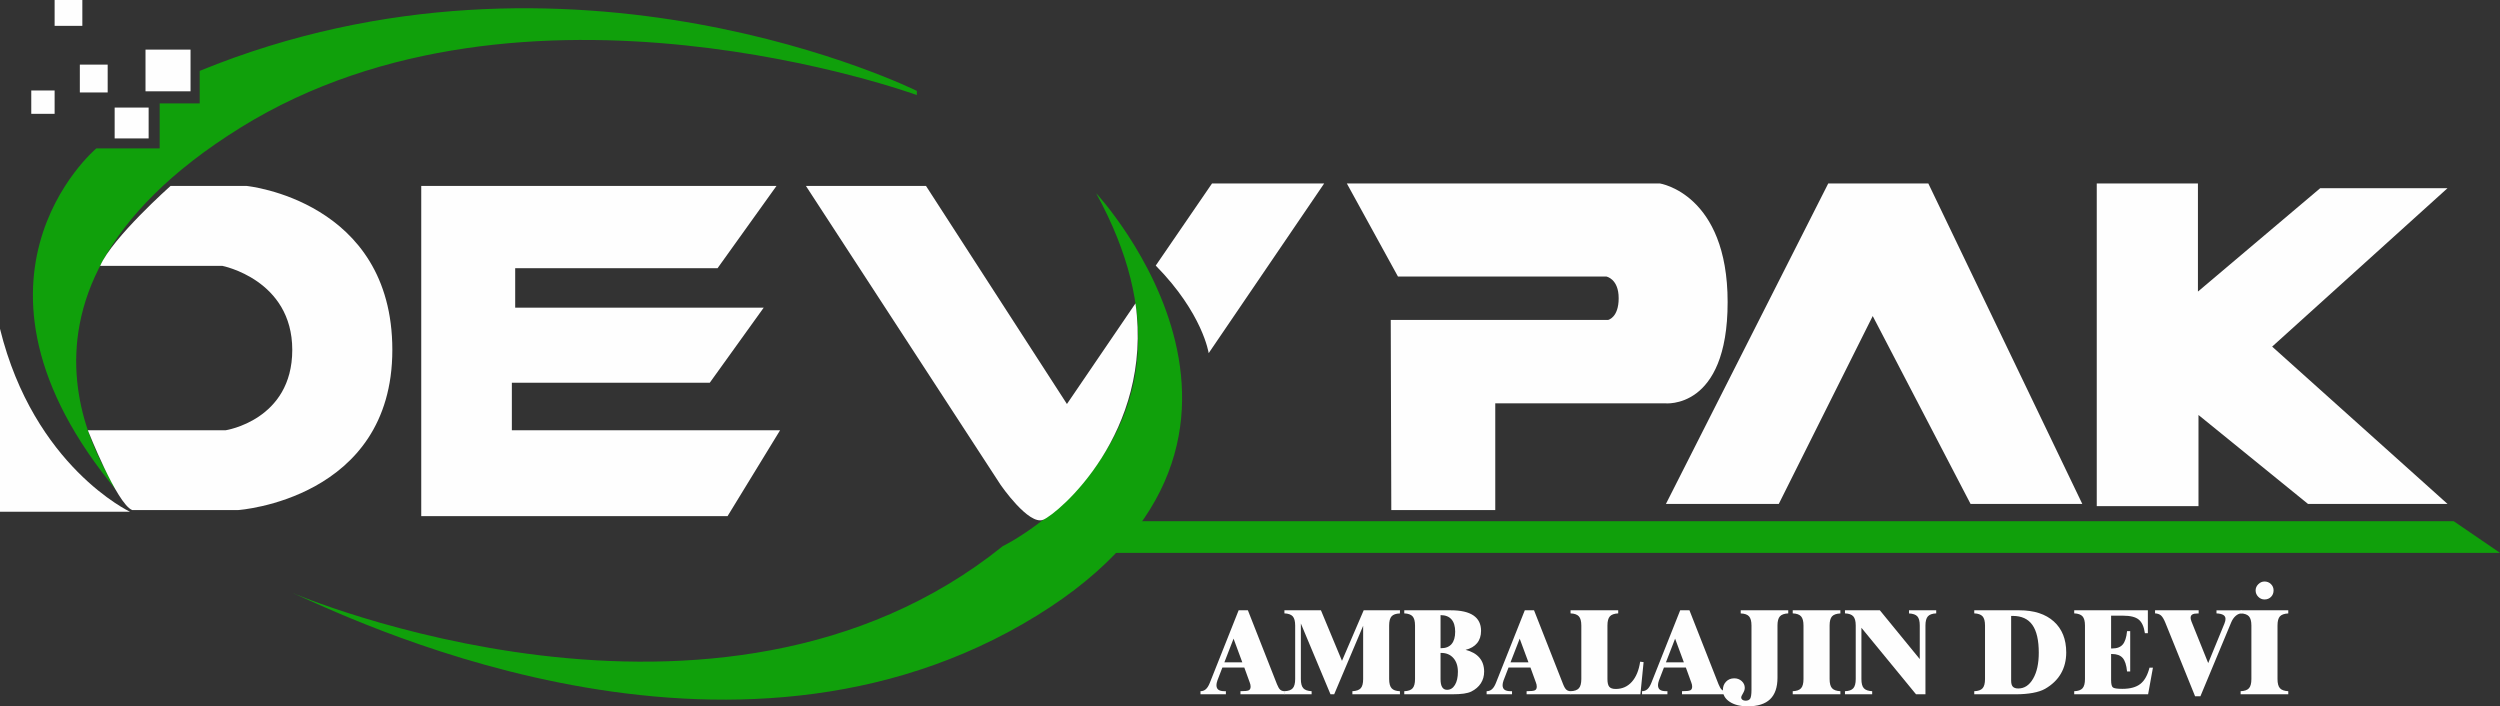
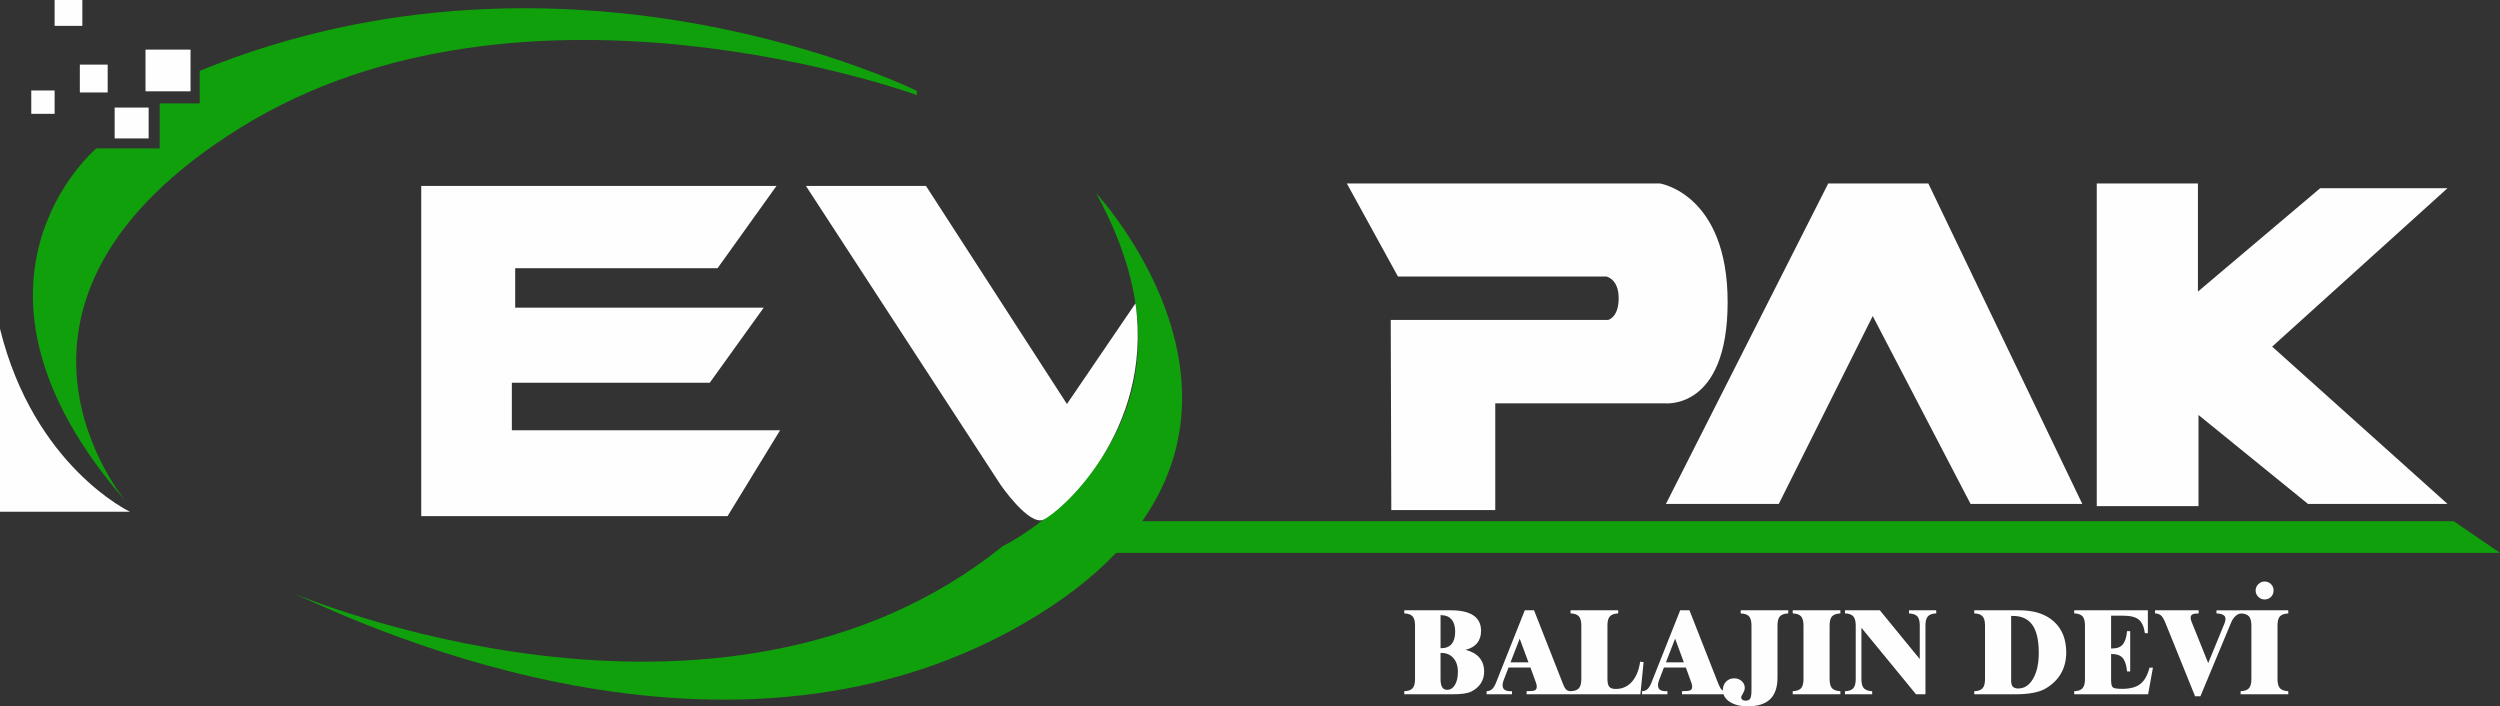
<svg xmlns="http://www.w3.org/2000/svg" xml:space="preserve" width="100%" height="100%" version="1.0" shape-rendering="geometricPrecision" text-rendering="geometricPrecision" image-rendering="optimizeQuality" fill-rule="evenodd" clip-rule="evenodd" viewBox="0 0 21000 5933.08">
  <rect x="0" y="0" width="21000" height="5933.08" fill="#333333" stroke="none" />
  <g id="Layer_x0020_1">
    <path fill="#FEFEFE" fill-rule="nonzero" d="M11682.3 2687.38l1825.84 0c0,0 88.69,-18.68 88.69,-182.13 0,-163.43 -102.72,-182.11 -102.72,-182.11l-1751.11 0 -429.61 -782.18 2629 0c0,0 569.69,86.4 569.69,997 0,910.58 -527.65,849.87 -527.65,849.87l-1424.23 0 0 896.59 -873.27 0 -4.64 -1597.04 0.01 0z" />
    <polygon fill="#FEFEFE" fill-rule="nonzero" points="13993.76,4233.03 14941.7,4233.03 15730.88,2654.69 16552.76,4233.03 17491.34,4233.03 16197.85,1540.98 15357.34,1540.98 " />
    <polygon fill="#FEFEFE" fill-rule="nonzero" points="17612.74,4251.71 18467.28,4251.71 18467.28,3485.9 19387.21,4233.01 20559.24,4233.01 19086.01,2911.54 20559.24,1580.67 19489.95,1580.67 18462.64,2449.23 18462.64,1540.98 17612.74,1540.98 " />
-     <path fill="#FEFEFE" fill-rule="nonzero" d="M10284.68 5563.79l150.85 0 -73.63 -199.1 -77.22 199.1zm-58.42 151.87c-2.71,7.79 -4.76,14.91 -6.07,21.35 -1.36,6.43 -2.07,12.37 -2.07,17.8 0,17.94 5.5,30.95 16.53,39.08 10.99,8.13 28.67,12.2 53.09,12.2l9.63 0 0 25.92 -213.33 0 0 -25.92c17.28,0 32.16,-5.48 44.7,-16.53 12.51,-10.99 23.5,-28.33 33,-52.02l242.8 -611.08 77.73 0 244.33 621.23c9.15,23 18.42,38.51 27.9,46.47 9.49,7.94 22.01,11.92 37.63,11.92l0 25.92 -372.35 0 0 -25.92c36.91,0 60.36,-2.62 70.36,-7.88 9.99,-5.24 14.97,-15.51 14.97,-30.74 0,-5.43 -0.57,-10.99 -1.79,-16.73 -1.17,-5.77 -2.95,-11.53 -5.31,-17.27l-45.73 -126 -184.38 0 -41.65 108.18 0.01 0.02z" />
-     <path fill="#FEFEFE" fill-rule="nonzero" d="M11759.74 5126.46l-0.5 26.42c-32.84,1 -56.14,9.06 -69.82,24.12 -13.73,15.08 -20.58,40.86 -20.58,77.46l0 449.53c0,36.26 6.94,62.07 20.8,77.46 13.91,15.44 37.1,23.59 69.6,24.64l0.5 25.92 -399.73 0 0 -25.92c33.53,-1.71 56.99,-10.08 70.34,-25.12 13.41,-15.1 20.09,-40.72 20.09,-76.98l0 -447.52 -243.3 575.53 -31.03 0 -248.87 -594.82 0 466.8c0,36.26 6.77,61.88 20.3,76.98 13.54,15.04 36.91,23.42 70.12,25.12l0 25.92 -228.57 0 0 -25.92c32.84,-1.05 56.09,-9.2 69.84,-24.64 13.65,-15.39 20.54,-41.2 20.54,-77.46l0 -449.53c0,-36.26 -6.89,-61.97 -20.54,-77.23 -13.75,-15.22 -37,-23.5 -69.84,-24.87l0 -25.9 306.78 0 176.75 424.67 182.38 -424.67 304.73 0 0.01 0.01z" />
-     <path fill="#FEFEFE" fill-rule="nonzero" d="M12100.59 5484.56l0 220.47c0,30.12 4.57,52.54 13.72,67.29 9.13,14.75 22.83,22.09 41.13,22.09 27.42,0 49.46,-13.65 66.02,-40.91 16.59,-27.24 24.92,-63.9 24.92,-109.94 0,-48.42 -12.61,-87.04 -37.86,-115.83 -25.23,-28.76 -59.16,-43.17 -101.84,-43.17l-6.08 0 -0.01 0zm0 -39.62l5.07 0c38.62,0 67.88,-11.75 87.85,-35.29 19.99,-23.56 29.98,-57.85 29.98,-102.89 0,-45.7 -10.41,-80.4 -31.24,-104.1 -20.8,-23.71 -51.37,-35.57 -91.66,-35.57l0 277.85zm-304.76 387.04l0 -25.9c32.84,-1.02 56.11,-9.2 69.84,-24.62 13.68,-15.37 20.56,-41.22 20.56,-77.44l0 -449.57c0,-36.22 -6.88,-61.98 -20.56,-77.2 -13.73,-15.22 -37,-23.5 -69.84,-24.87l0 -25.92 391.1 0c84.32,0 147.73,14.47 190.22,43.44 42.48,29 63.76,72.05 63.76,129.26 0,41.65 -11.13,75.99 -33.29,103.13 -22.18,27.09 -54.42,45.87 -96.76,56.37 51.13,12.86 89.9,34.79 116.32,65.77 26.42,31 39.62,70.01 39.62,117.07 0,36.91 -9.2,69.65 -27.67,98.31 -18.47,28.62 -45.27,51.71 -80.47,69.31 -16.3,7.82 -37.19,13.63 -62.76,17.28 -25.56,3.74 -58.5,5.57 -98.77,5.57l-401.28 0 -0.02 0.01z" />
+     <path fill="#FEFEFE" fill-rule="nonzero" d="M12100.59 5484.56l0 220.47c0,30.12 4.57,52.54 13.72,67.29 9.13,14.75 22.83,22.09 41.13,22.09 27.42,0 49.46,-13.65 66.02,-40.91 16.59,-27.24 24.92,-63.9 24.92,-109.94 0,-48.42 -12.61,-87.04 -37.86,-115.83 -25.23,-28.76 -59.16,-43.17 -101.84,-43.17l-6.08 0 -0.01 0zm0 -39.62l5.07 0c38.62,0 67.88,-11.75 87.85,-35.29 19.99,-23.56 29.98,-57.85 29.98,-102.89 0,-45.7 -10.41,-80.4 -31.24,-104.1 -20.8,-23.71 -51.37,-35.57 -91.66,-35.57l0 277.85m-304.76 387.04l0 -25.9c32.84,-1.02 56.11,-9.2 69.84,-24.62 13.68,-15.37 20.56,-41.22 20.56,-77.44l0 -449.57c0,-36.22 -6.88,-61.98 -20.56,-77.2 -13.73,-15.22 -37,-23.5 -69.84,-24.87l0 -25.92 391.1 0c84.32,0 147.73,14.47 190.22,43.44 42.48,29 63.76,72.05 63.76,129.26 0,41.65 -11.13,75.99 -33.29,103.13 -22.18,27.09 -54.42,45.87 -96.76,56.37 51.13,12.86 89.9,34.79 116.32,65.77 26.42,31 39.62,70.01 39.62,117.07 0,36.91 -9.2,69.65 -27.67,98.31 -18.47,28.62 -45.27,51.71 -80.47,69.31 -16.3,7.82 -37.19,13.63 -62.76,17.28 -25.56,3.74 -58.5,5.57 -98.77,5.57l-401.28 0 -0.02 0.01z" />
    <path fill="#FEFEFE" fill-rule="nonzero" d="M12688.29 5563.79l150.85 0 -73.65 -199.1 -77.2 199.1zm-58.43 151.87c-2.67,7.79 -4.72,14.91 -6.08,21.35 -1.36,6.43 -2.02,12.37 -2.02,17.8 0,17.94 5.48,30.95 16.47,39.08 11.05,8.13 28.73,12.2 53.13,12.2l9.62 0 0 25.92 -213.33 0 0 -25.92c17.27,0 32.16,-5.48 44.73,-16.53 12.48,-10.99 23.5,-28.33 33,-52.02l242.8 -611.08 77.72 0 244.32 621.23c9.15,23 18.4,38.51 27.92,46.47 9.49,7.94 22.02,11.92 37.62,11.92l0 25.92 -372.35 0 0 -25.92c36.91,0 60.36,-2.62 70.39,-7.88 9.96,-5.24 14.92,-15.51 14.92,-30.74 0,-5.43 -0.55,-10.99 -1.76,-16.73 -1.19,-5.77 -2.96,-11.53 -5.32,-17.27l-45.73 -126 -184.37 0 -41.67 108.18 -0.01 0.02z" />
    <path fill="#FEFEFE" fill-rule="nonzero" d="M13502.53 5704.01c0,31.14 5.14,52.83 15.47,65.02 10.3,12.18 28.36,18.28 54.09,18.28 54.52,0 99.64,-19.97 135.38,-59.95 35.74,-39.93 59.02,-96.31 69.86,-169.13l28.95 3.53 -26.93 270.29 -586.67 0 0 -25.97c32.84,-1.02 56.11,-9.22 69.86,-24.62 13.68,-15.37 20.56,-41.22 20.56,-77.44l0 -449.57c0,-36.22 -6.88,-61.98 -20.56,-77.2 -13.75,-15.23 -37.01,-23.52 -69.86,-24.87l0 -25.92 400.25 0 0 25.92c-33.19,1.71 -56.54,10.05 -70.07,25.11 -13.56,15.08 -20.33,40.74 -20.33,76.96l0 449.57 0 -0.01z" />
    <path fill="#FEFEFE" fill-rule="nonzero" d="M13993.71 5563.79l150.85 0 -73.67 -199.1 -77.18 199.1zm-58.43 151.87c-2.69,7.79 -4.74,14.91 -6.1,21.35 -1.34,6.43 -2.02,12.37 -2.02,17.8 0,17.94 5.5,30.95 16.49,39.08 11.03,8.13 28.71,12.2 53.11,12.2l9.62 0 0 25.92 -213.32 0 0 -25.92c17.27,0 32.14,-5.48 44.72,-16.53 12.48,-10.99 23.5,-28.33 33,-52.02l242.8 -611.08 77.73 0 244.32 621.23c9.13,23 18.4,38.51 27.92,46.47 9.49,7.94 22.01,11.92 37.6,11.92l0 25.92 -372.35 0 0 -25.92c36.91,0 60.36,-2.62 70.39,-7.88 9.96,-5.24 14.94,-15.51 14.94,-30.74 0,-5.43 -0.57,-10.99 -1.76,-16.73 -1.24,-5.77 -2.96,-11.53 -5.34,-17.27l-45.75 -126 -184.33 0 -41.67 108.18 0 0.02z" />
    <path fill="#FEFEFE" fill-rule="nonzero" d="M14930.88 5692.85c0,80.58 -20.64,140.77 -61.97,180.56 -41.29,39.75 -104,59.67 -187.95,59.67 -62.64,0 -113.09,-12.61 -151.33,-37.84 -38.31,-25.23 -57.43,-58.16 -57.43,-98.79 0,-28.78 8.96,-52.39 26.95,-70.86 17.94,-18.47 40.79,-27.67 68.58,-27.67 24.69,0 45.61,7.79 62.69,23.35 17.13,15.58 25.68,34.55 25.68,56.9 0,13.87 -5.01,29.12 -14.97,45.7 -10.03,16.61 -15.01,27.97 -15.01,34.05 0,8.13 3.36,14.82 10.15,20.04 6.77,5.26 15.44,7.88 25.93,7.88 18.94,0 32.07,-5.86 39.38,-17.53 7.25,-11.68 10.87,-36.65 10.87,-74.93l0 -538.93c0,-36.24 -6.81,-61.95 -20.56,-77.18 -13.73,-15.27 -37,-23.38 -69.84,-24.4l0 -26.42 399.23 0 0 25.95c-33.19,1.65 -56.54,10.05 -70.07,25.09 -13.56,15.1 -20.33,40.72 -20.33,76.96l0 438.4z" />
    <path fill="#FEFEFE" fill-rule="nonzero" d="M15368.74 5704.01c0,36.22 6.77,61.86 20.35,76.94 13.49,15.06 36.86,23.45 70.05,25.12l0 25.97 -400.25 0 0 -25.97c33.19,-1.33 56.56,-9.62 70.1,-24.87 13.53,-15.23 20.3,-40.98 20.3,-77.2l0 -449.57c0,-36.22 -6.86,-61.98 -20.54,-77.2 -13.75,-15.23 -37.01,-23.52 -69.86,-24.87l0 -25.92 400.25 0 0 26.42c-33.5,1.67 -56.92,9.99 -70.36,24.9 -13.35,14.87 -20.04,40.44 -20.04,76.67l0 449.57 0 0.01z" />
    <path fill="#FEFEFE" fill-rule="nonzero" d="M15588.16 5254.44c0,-36.22 -6.88,-61.97 -20.56,-77.2 -13.73,-15.25 -37.01,-23.5 -69.86,-24.85l0 -25.95 293.08 0 335.22 409.92 0 -281.92c0,-36.22 -6.65,-61.78 -20.04,-76.68 -13.37,-14.89 -36.82,-23.19 -70.36,-24.9l0 -26.42 228.58 0 0 25.95c-32.84,1.34 -56.14,9.6 -69.84,24.85 -13.72,15.23 -20.59,40.98 -20.59,77.2l0 577.55 -79.23 0 -458.65 -558.73 0 430.75c0,36.22 6.74,61.88 20.28,76.96 13.56,15.06 36.91,23.42 70.12,25.11l0 25.92 -228.57 0 0 -25.92c32.84,-1.02 56.12,-9.2 69.86,-24.61 13.68,-15.42 20.56,-41.24 20.56,-77.46l0 -449.57z" />
    <path fill="#FEFEFE" fill-rule="nonzero" d="M16893.59 5173.71l0 544c0,23.35 4.72,40.13 14.2,50.28 9.49,10.17 24.88,15.25 46.22,15.25 50.82,0 92.14,-27.33 123.97,-82.06 31.81,-54.68 47.73,-127.24 47.73,-217.64 0,-105.31 -17.85,-183.28 -53.59,-233.91 -35.74,-50.61 -90.69,-75.92 -164.82,-75.92l-13.7 0 -0.01 0zm-309.85 658.3l0 -25.95c32.84,-1.02 56.11,-9.17 69.86,-24.61 13.67,-15.39 20.54,-41.2 20.54,-77.46l0 -449.53c0,-36.26 -6.88,-61.97 -20.54,-77.23 -13.75,-15.22 -37.01,-23.5 -69.86,-24.87l0 -25.9 378.4 0c123.95,0 220.64,31.33 290.05,93.95 69.41,62.67 104.15,149.35 104.15,260.08 0,67.03 -14.92,126.29 -44.7,177.77 -29.85,51.51 -74.2,94.16 -133.1,128.03 -26.43,14.87 -60.73,26.26 -102.86,34.02 -42.2,7.82 -90.33,11.7 -144.53,11.7l-347.42 0 0.01 0z" />
    <path fill="#FEFEFE" fill-rule="nonzero" d="M17423.38 5831.99l0 -25.9c32.84,-1.02 56.09,-9.22 69.84,-24.66 13.68,-15.37 20.56,-41.2 20.56,-77.44l0 -449.55c0,-36.24 -6.88,-61.95 -20.56,-77.18 -13.75,-15.27 -37,-23.54 -69.84,-24.9l0 -25.92 618.67 0 0 192.53 -24.9 0c-7.79,-54.52 -25.06,-92.69 -51.82,-114.54 -26.73,-21.88 -70.75,-32.76 -132.07,-32.76l-100.05 0 0 275.3 11.67 0c38.62,0 67.39,-11.17 86.3,-33.5 19.01,-22.38 31.05,-59.64 36.12,-111.77l26.42 0 0 338.8 -26.42 0c-5.07,-53.18 -17.27,-90.93 -36.55,-113.28 -19.3,-22.35 -48.96,-33.5 -88.9,-33.5l-8.63 0 0 218.4c0,34.19 5.24,55.09 15.73,62.76 10.49,7.6 36.76,11.41 78.73,11.41 65.69,0 116.09,-13.75 151.11,-41.17 35.02,-27.42 60.71,-72.94 76.94,-136.65l28.93 0 -40.63 223.52 -620.65 0z" />
    <path fill="#FEFEFE" fill-rule="nonzero" d="M18438.74 5848.76l-249.92 -618.17c-12.51,-30.48 -24.9,-50.9 -37.07,-61.24 -12.2,-10.3 -28.66,-15.97 -49.28,-16.99l0 -25.9 366.22 0 0 26.42 -6.08 0c-21.99,0 -37.76,2.89 -47.22,8.63 -9.51,5.76 -14.23,15.25 -14.23,28.45 0,3.74 0.5,7.7 1.48,11.96 1.05,4.19 2.89,10.39 5.63,18.49l140.67 349.47 136.15 -331.68c3.39,-8.13 5.76,-15.39 7.12,-21.8 1.36,-6.48 1.98,-12.41 1.98,-17.82 0,-14.56 -6.13,-25.54 -18.47,-33 -12.39,-7.44 -31.41,-11.86 -57.18,-13.22l0 -25.9 210.3 0 0 25.9c-17.61,0.69 -34.1,7.79 -49.51,21.35 -15.46,13.54 -28.02,32.17 -37.86,55.81l-258.02 619.23 -44.72 0 0.01 0.01z" />
    <path fill="#FEFEFE" fill-rule="nonzero" d="M18947.21 4959.34c0,-19.63 7.53,-37 22.59,-52.04 15.06,-15.1 32.43,-22.63 52.08,-22.63 21.33,0 39.36,7.19 54.09,21.59 14.75,14.37 22.09,32.09 22.09,53.07 0,22.01 -7.19,40.19 -21.52,54.59 -14.41,14.41 -32.67,21.59 -54.66,21.59 -20.3,0 -37.86,-7.5 -52.58,-22.59 -14.75,-15.04 -22.09,-32.95 -22.09,-53.59l0 0.01zm183.88 744.67c0,36.22 6.77,61.86 20.33,76.94 13.53,15.06 36.88,23.45 70.07,25.12l0 25.97 -400.25 0 0 -25.97c33.19,-1.33 56.56,-9.62 70.1,-24.87 13.53,-15.23 20.3,-40.98 20.3,-77.2l0 -449.57c0,-36.22 -6.88,-61.98 -20.54,-77.2 -13.75,-15.23 -37.01,-23.52 -69.86,-24.87l0 -25.92 400.25 0 0 26.42c-33.52,1.67 -56.93,9.99 -70.36,24.9 -13.35,14.87 -20.04,40.44 -20.04,76.67l0 449.57 0 0.01z" />
    <path fill="#10A00B" fill-rule="nonzero" d="M1061.17 4216.68c0,0 -1421.91,-1667.07 959.64,-3144.98 2381.49,-1477.96 5680.61,-273.2 5680.61,-273.2l0 -35.02c0,0 -2906.85,-1442.93 -6023.84,-168.12l0 273.18 -336.23 0 0 378.24 -532.33 0c0,0 -1351.87,1134.72 252.16,2969.88l-0.01 0.02z" />
    <polygon fill="#FEFEFE" fill-rule="nonzero" points="691.66,217.14 458.77,217.14 458.77,0 691.66,0 " />
    <polygon fill="#FEFEFE" fill-rule="nonzero" points="1600.52,766.99 1222.29,766.99 1222.29,416.76 1600.52,416.76 " />
    <polygon fill="#FEFEFE" fill-rule="nonzero" points="904.43,776.64 670.64,776.64 670.64,542.83 904.43,542.83 " />
    <polygon fill="#FEFEFE" fill-rule="nonzero" points="1248.53,1162.75 963.08,1162.75 963.08,903.58 1248.53,903.58 " />
    <polygon fill="#FEFEFE" fill-rule="nonzero" points="458.8,956.11 262.69,956.11 262.69,759.99 458.8,759.99 " />
    <path fill="#10A00B" fill-rule="nonzero" d="M2455.05 4980.18c0,0 3576.97,1531.66 5967.82,-392.24 0,0 1905.23,-924.57 784.53,-2965.26 0,0 1979.91,2124.72 -616.41,3619 -2596.34,1494.3 -5734.34,-93.4 -6135.93,-261.5l-0.01 0z" />
    <polygon fill="#10A00B" fill-rule="nonzero" points="9473.56,4377.8 20610.66,4377.8 21000,4643.95 9081.31,4643.95 " />
    <path fill="#FEFEFE" fill-rule="nonzero" d="M-0 2762.1l0 1536.31 1091.5 0c0,0 -805.5,-378.23 -1091.5,-1536.31z" />
-     <path fill="#FEFEFE" fill-rule="nonzero" d="M841.41 2233.07l1025.26 0c0,0 588.39,114.54 588.39,705.88 0,591.3 -560.34,675.36 -560.34,675.36l-1156.81 0c0,0 243.87,618.7 372.28,670.09l891.92 0c0,0 1293.51,-89.92 1293.51,-1345.45 0,-1255.53 -1223.46,-1376.95 -1223.46,-1376.95l-639.74 0c0,0 -486.88,432.37 -591.01,671.07z" />
    <polygon fill="#FEFEFE" fill-rule="nonzero" points="6552.67,3614.33 4299.58,3614.33 4299.58,3215.06 5961.96,3215.06 6414.94,2584.66 4327.6,2584.66 4327.6,2253.1 6027.33,2253.1 6522.33,1562 3538.44,1562 3538.44,4335.78 6111.39,4335.78 " />
    <path fill="#FEFEFE" fill-rule="nonzero" d="M9537.98 2548.39l-575.74 845.29 -1183.78 -1831.65 -1008.65 0 1635.55 2511.11c0,0 236.22,343.62 358.01,292.64 121.78,-51.01 926.59,-726 774.6,-1817.38l0.01 -0.01z" />
-     <path fill="#FEFEFE" fill-rule="nonzero" d="M9708.19 2230.92l472.8 -689.94 942.11 0 -970.13 1425.47c0,0 -48.66,-333.18 -444.78,-735.53z" />
  </g>
</svg>